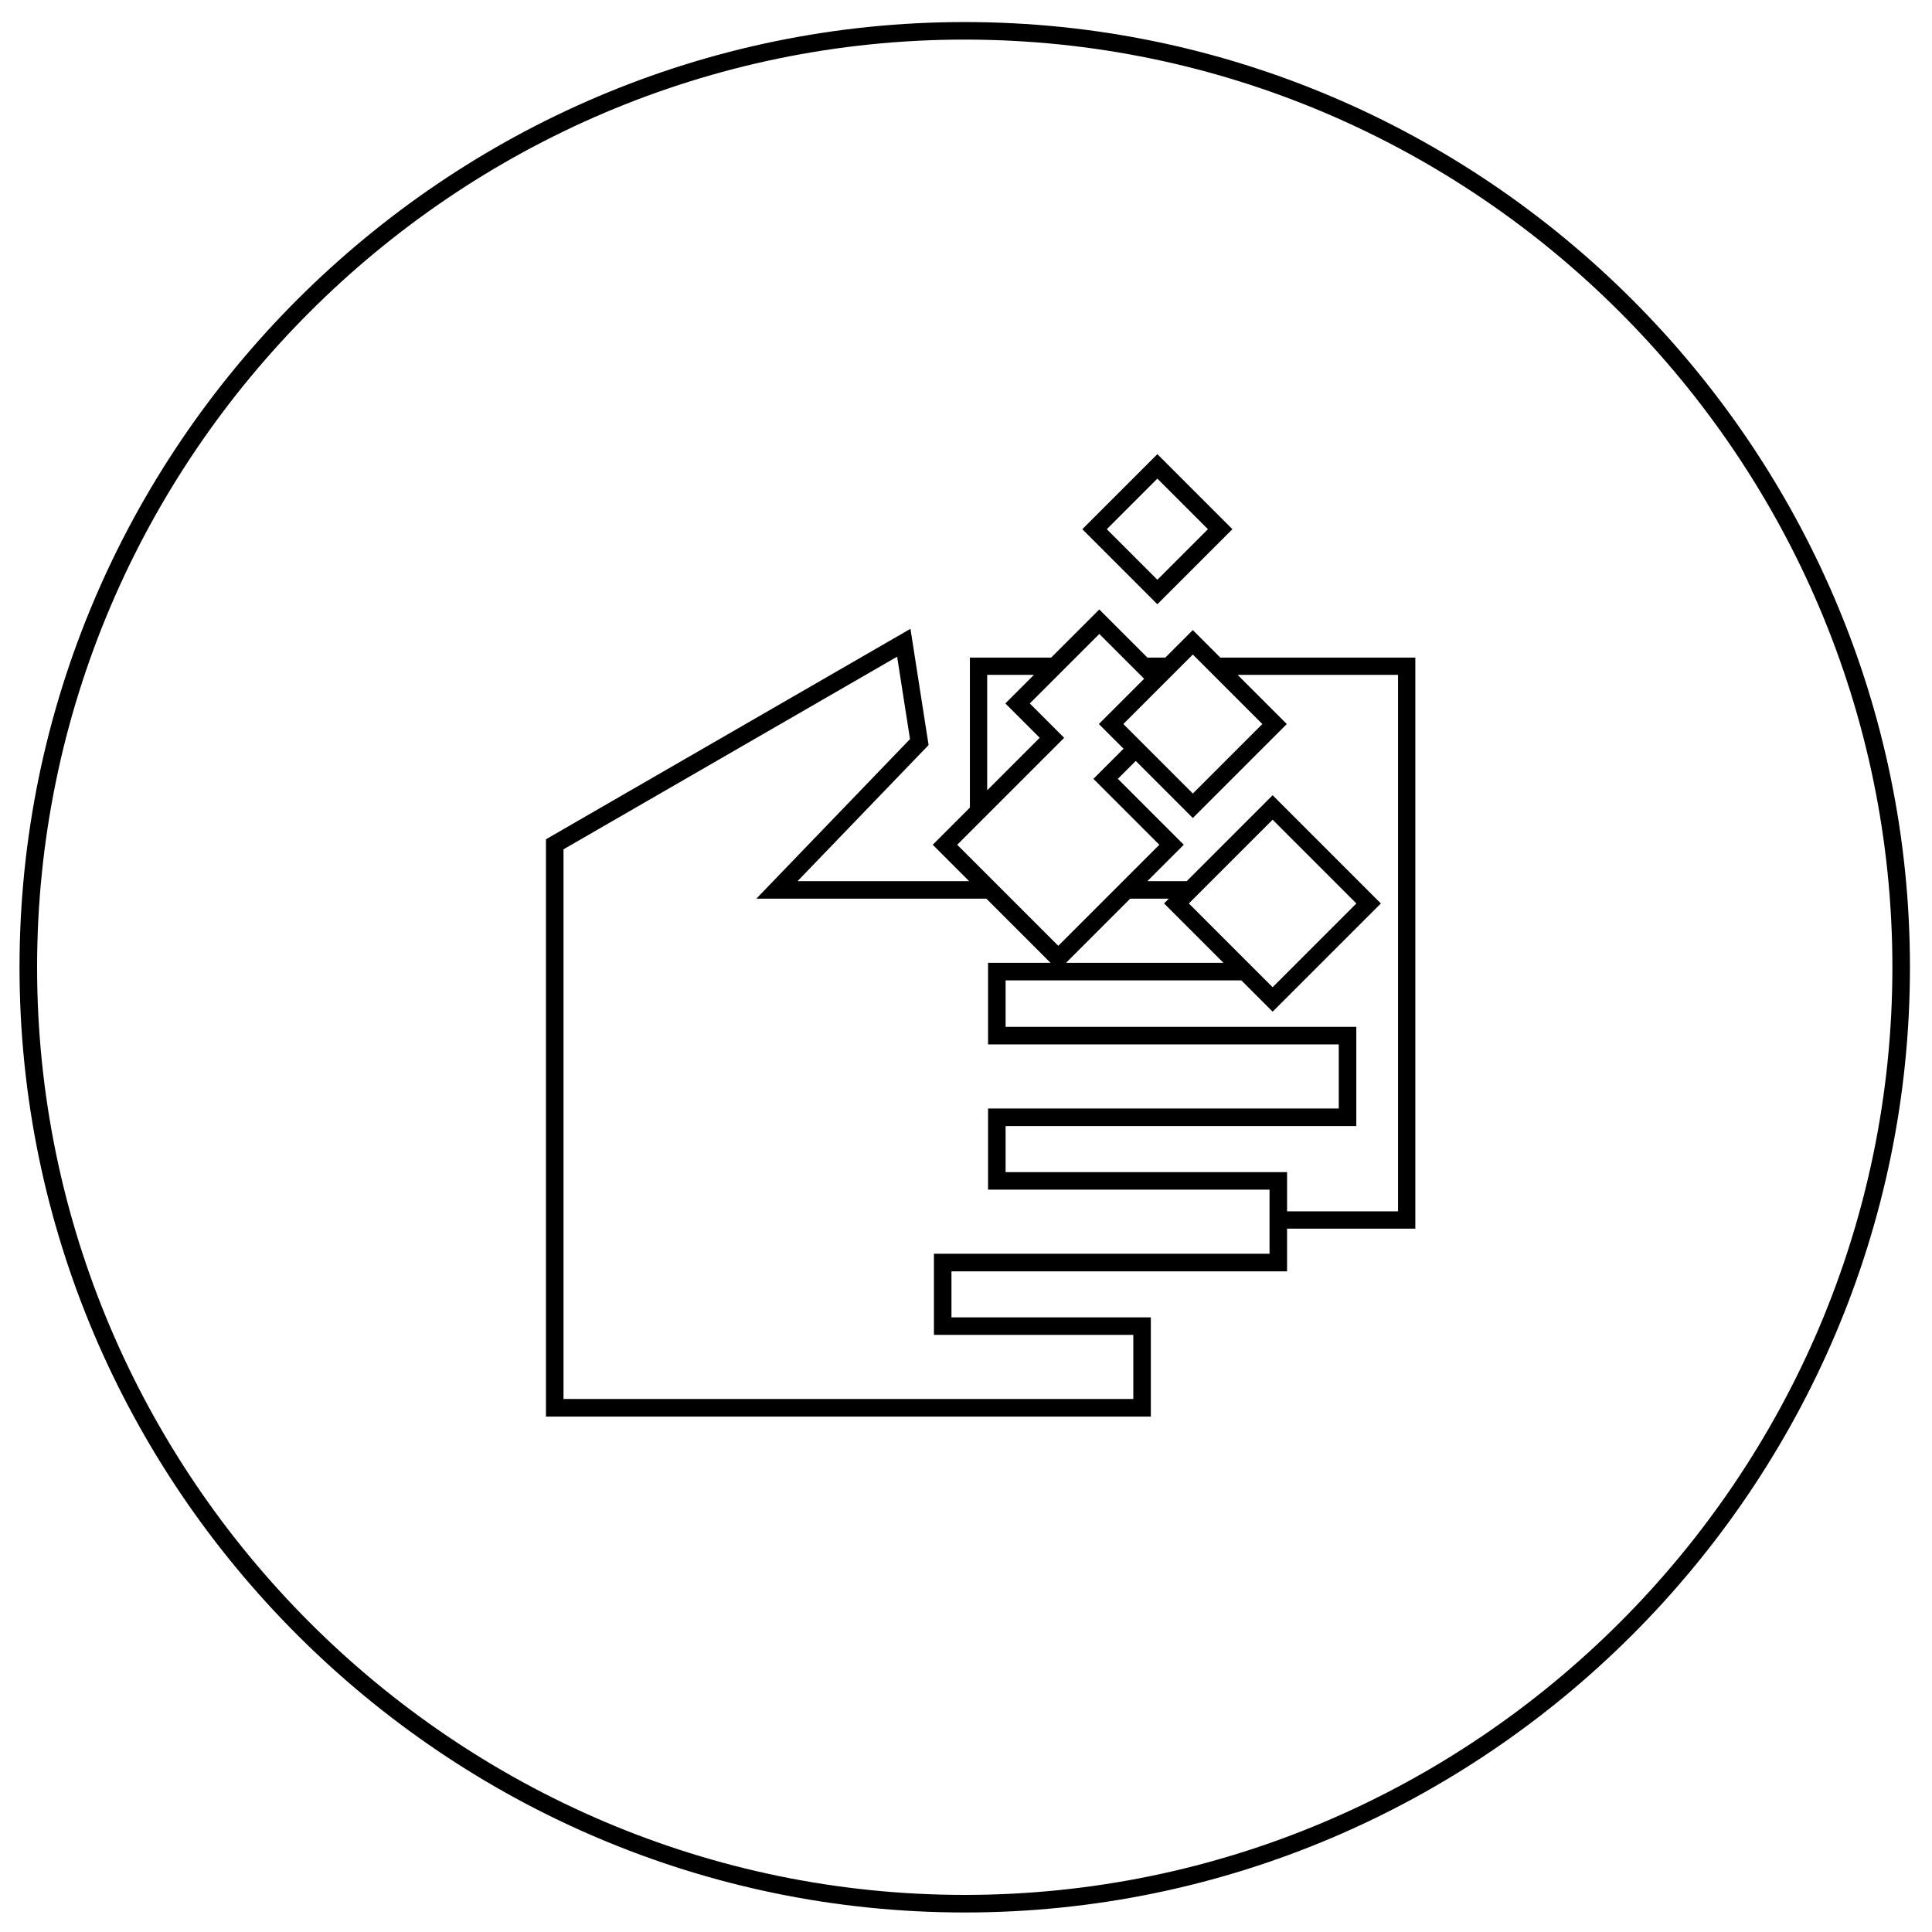
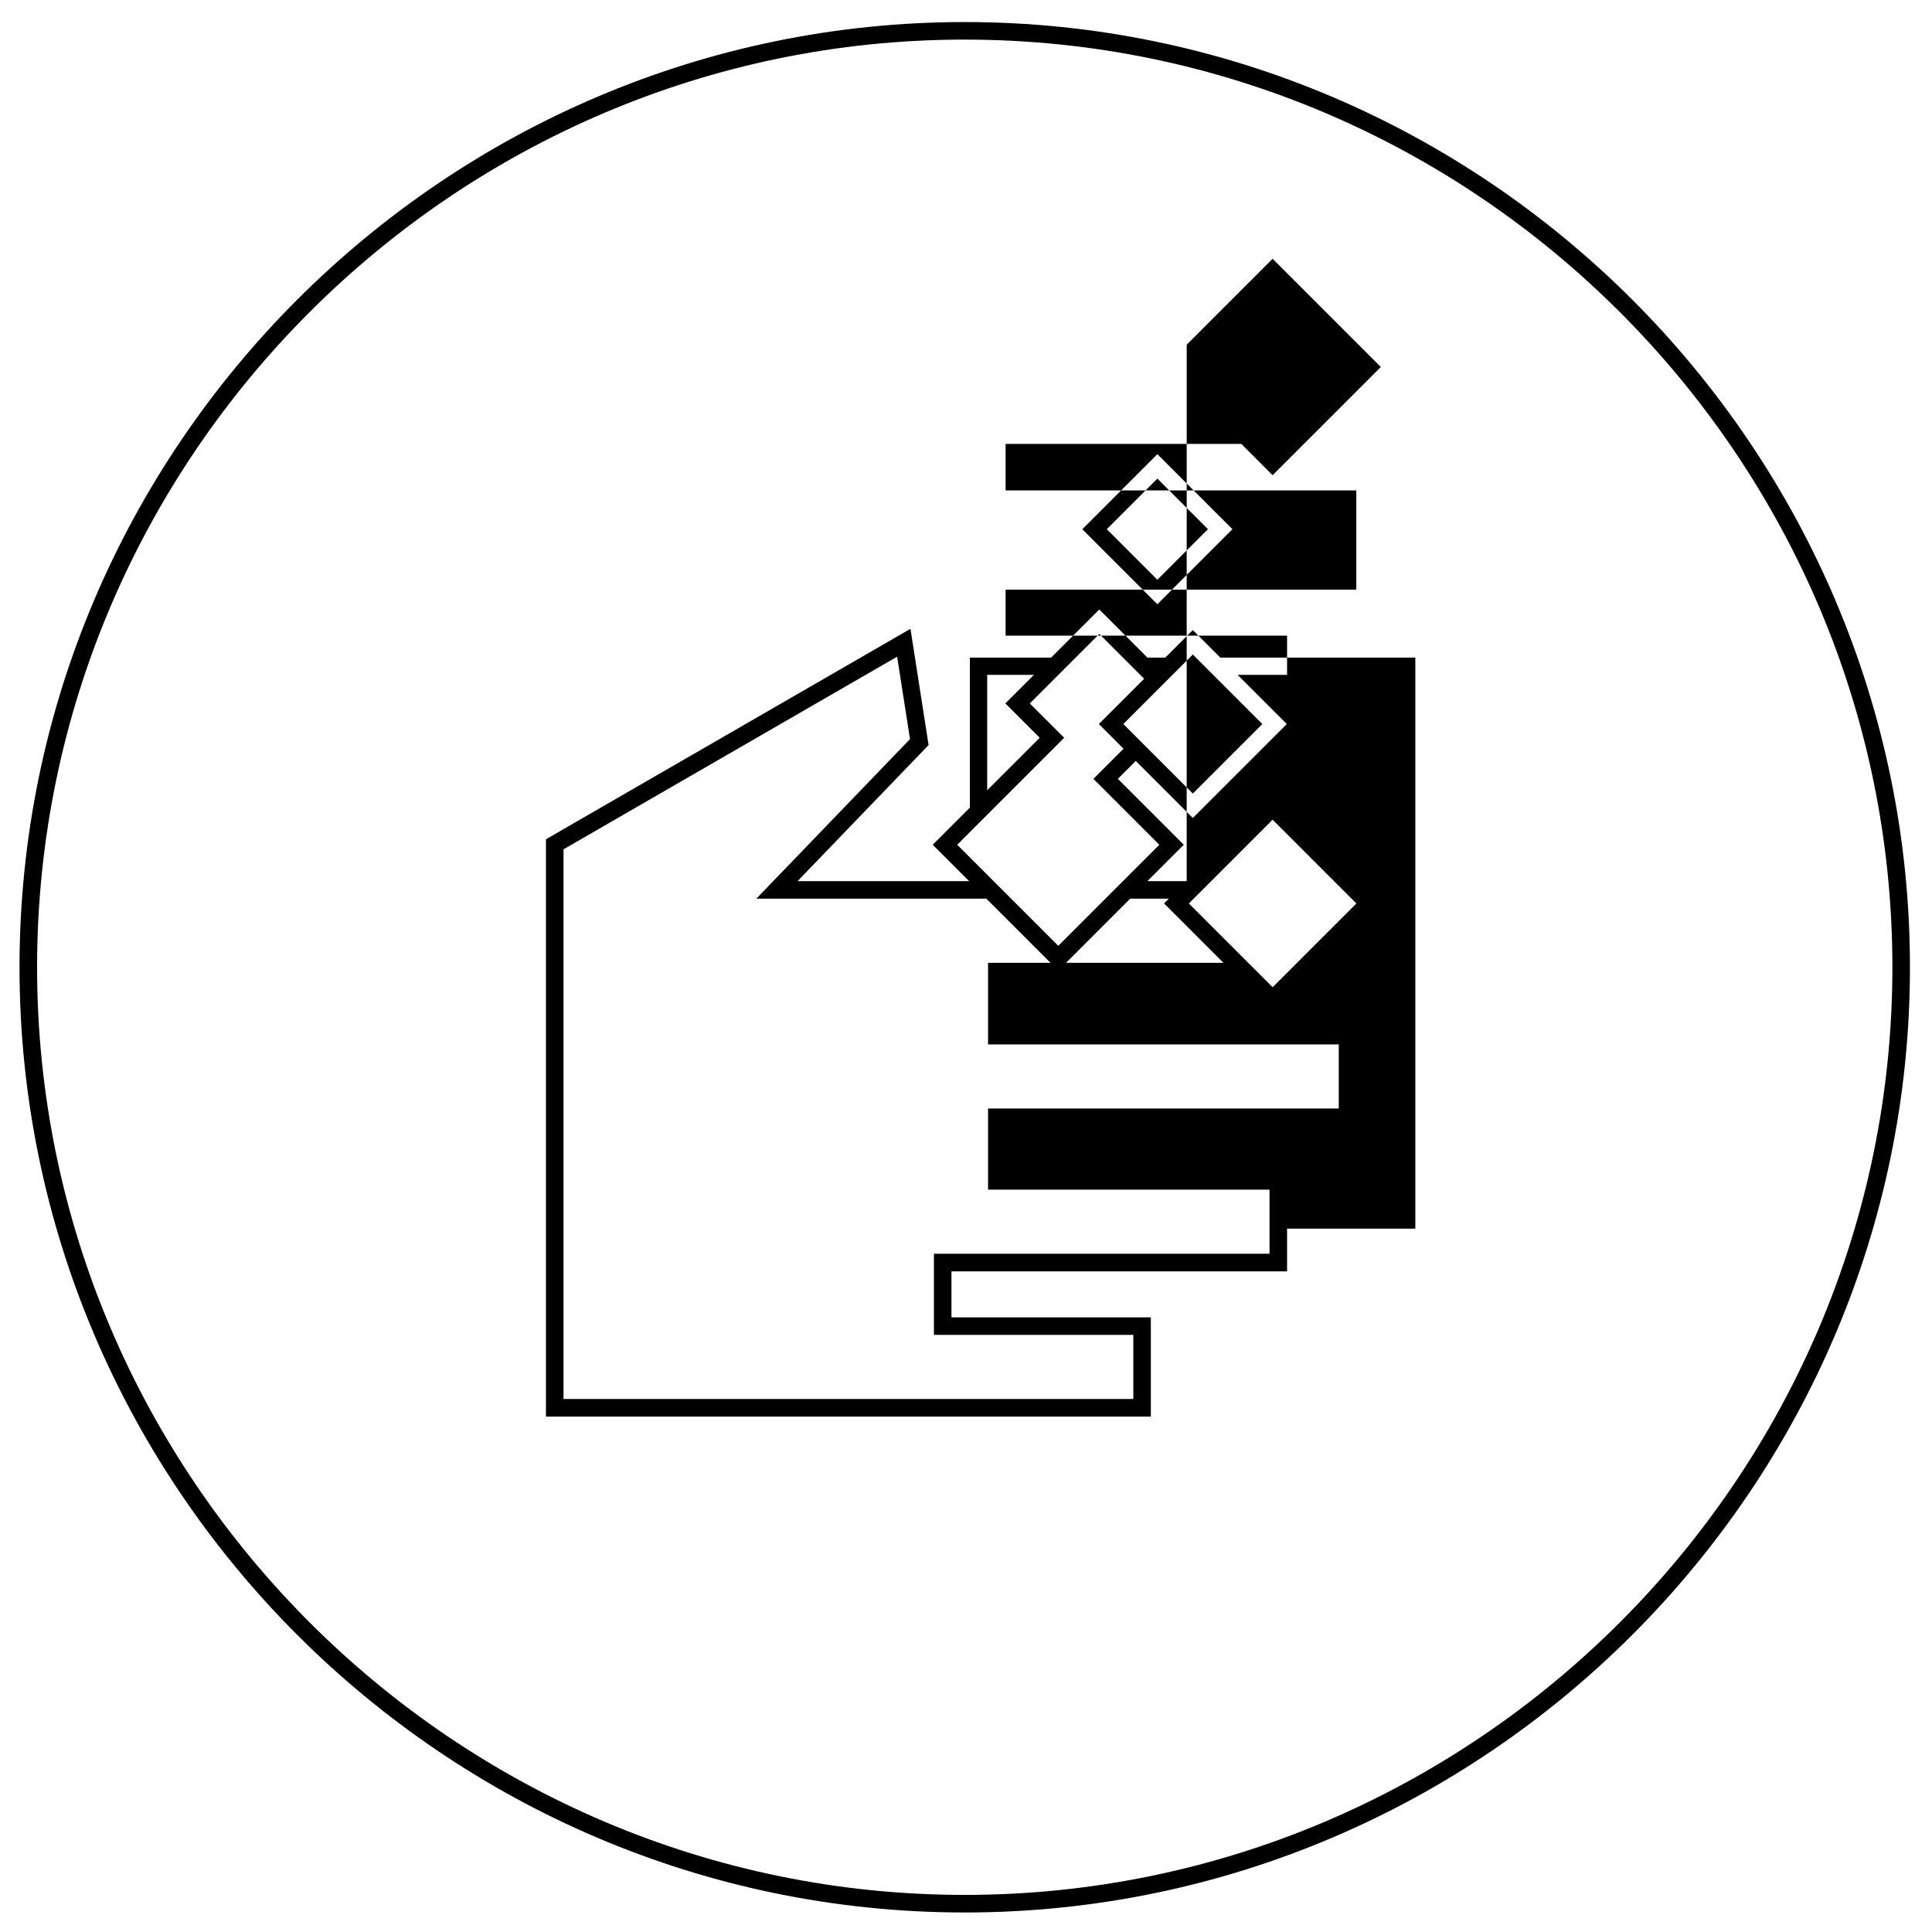
<svg xmlns="http://www.w3.org/2000/svg" fill="#000000" width="800px" height="800px" version="1.1" viewBox="144 144 512 512">
-   <path d="m427.74 397.93 15.77-15.77h10.234l-1.258 1.258 3.289 3.285 12.445 12.449h-41.703zm-6.574 0 1.223 1.223h-16.543v21.621h92.941v16.992h-92.941v21.5h74.594v16.992h-88.938v21.496h52.836v16.992h-151v-145.67l88.414-51.047 3.406 21.84-33.141 34.418-7.574 7.867h60.949l15.77 15.77zm29.551-127.09 13.402 13.402-13.402 13.402-13.402-13.402zm9.398 46.617 18.418 18.418-18.418 18.418-18.418-18.418zm-42.121 5.391-7.566 7.566 9.105 9.105-13.918 13.918v-30.59zm4.582-4.582h-21.547v39.758l-9.844 9.844 9.648 9.648h-45.477l34.73-36.07-4.805-30.801-96.598 55.773v152.99h160.3v-26.293h-52.836v-12.195h88.938v-11.312h33.992v-151.34h-51.676l-7.293-7.289-7.289 7.289h-4.746l-12.75-12.75-12.75 12.75zm58.68 42.965 22.195 22.195-22.195 22.195-22.195-22.195zm-22.77 16.285h-10.422l9.648-9.648-17.469-17.469 4.746-4.742 15.121 15.125 24.902-24.902-13.027-13.027h42.508v142.17h-29.406v-10.398h-74.594v-12.195h92.941v-26.297h-92.941v-12.32h62.473l8.293 8.293 28.68-28.676-28.68-28.68-22.77 22.77zm-11.277-53.633-11.996 11.996 6.539 6.539-7.988 7.984 17.469 17.469-26.781 26.781-26.781-26.781 28.344-28.344-9.105-9.105 18.418-18.418zm3.504-59.523-19.887 19.887 19.887 19.887 19.887-19.887-19.883-19.887zm-227.96-40.934c-45.402 45.398-73.582 108.02-73.582 176.91 0 68.891 28.18 131.51 73.582 176.91 45.398 45.402 108.02 73.582 176.91 73.582 68.887 0 131.51-28.18 176.91-73.582 45.402-45.402 73.582-108.02 73.582-176.91 0-68.887-28.18-131.51-73.582-176.91-45.402-45.398-108.02-73.582-176.91-73.582-68.887 0-131.51 28.18-176.91 73.582zm176.91-68.93c67.605 0 129.07 27.656 173.62 72.219 44.559 44.559 72.219 106.02 72.219 173.62 0 67.605-27.66 129.06-72.219 173.62-44.559 44.559-106.02 72.215-173.62 72.215-67.605 0-129.07-27.656-173.62-72.219-44.559-44.559-72.215-106.02-72.215-173.62 0-67.605 27.656-129.07 72.219-173.62 44.559-44.562 106.02-72.219 173.62-72.219" fill-rule="evenodd" />
+   <path d="m427.74 397.93 15.77-15.77h10.234l-1.258 1.258 3.289 3.285 12.445 12.449h-41.703zm-6.574 0 1.223 1.223h-16.543v21.621h92.941v16.992h-92.941v21.5h74.594v16.992h-88.938v21.496h52.836v16.992h-151v-145.67l88.414-51.047 3.406 21.84-33.141 34.418-7.574 7.867h60.949l15.77 15.77zm29.551-127.09 13.402 13.402-13.402 13.402-13.402-13.402zm9.398 46.617 18.418 18.418-18.418 18.418-18.418-18.418zm-42.121 5.391-7.566 7.566 9.105 9.105-13.918 13.918v-30.59zm4.582-4.582h-21.547v39.758l-9.844 9.844 9.648 9.648h-45.477l34.73-36.07-4.805-30.801-96.598 55.773v152.99h160.3v-26.293h-52.836v-12.195h88.938v-11.312h33.992v-151.34h-51.676l-7.293-7.289-7.289 7.289h-4.746l-12.75-12.75-12.75 12.75zm58.68 42.965 22.195 22.195-22.195 22.195-22.195-22.195zm-22.77 16.285h-10.422l9.648-9.648-17.469-17.469 4.746-4.742 15.121 15.125 24.902-24.902-13.027-13.027h42.508h-29.406v-10.398h-74.594v-12.195h92.941v-26.297h-92.941v-12.32h62.473l8.293 8.293 28.68-28.676-28.68-28.68-22.77 22.77zm-11.277-53.633-11.996 11.996 6.539 6.539-7.988 7.984 17.469 17.469-26.781 26.781-26.781-26.781 28.344-28.344-9.105-9.105 18.418-18.418zm3.504-59.523-19.887 19.887 19.887 19.887 19.887-19.887-19.883-19.887zm-227.96-40.934c-45.402 45.398-73.582 108.02-73.582 176.91 0 68.891 28.18 131.51 73.582 176.91 45.398 45.402 108.02 73.582 176.91 73.582 68.887 0 131.51-28.18 176.91-73.582 45.402-45.402 73.582-108.02 73.582-176.91 0-68.887-28.18-131.51-73.582-176.91-45.402-45.398-108.02-73.582-176.91-73.582-68.887 0-131.51 28.18-176.91 73.582zm176.91-68.93c67.605 0 129.07 27.656 173.62 72.219 44.559 44.559 72.219 106.02 72.219 173.62 0 67.605-27.66 129.06-72.219 173.62-44.559 44.559-106.02 72.215-173.62 72.215-67.605 0-129.07-27.656-173.62-72.219-44.559-44.559-72.215-106.02-72.215-173.62 0-67.605 27.656-129.07 72.219-173.62 44.559-44.562 106.02-72.219 173.62-72.219" fill-rule="evenodd" />
</svg>